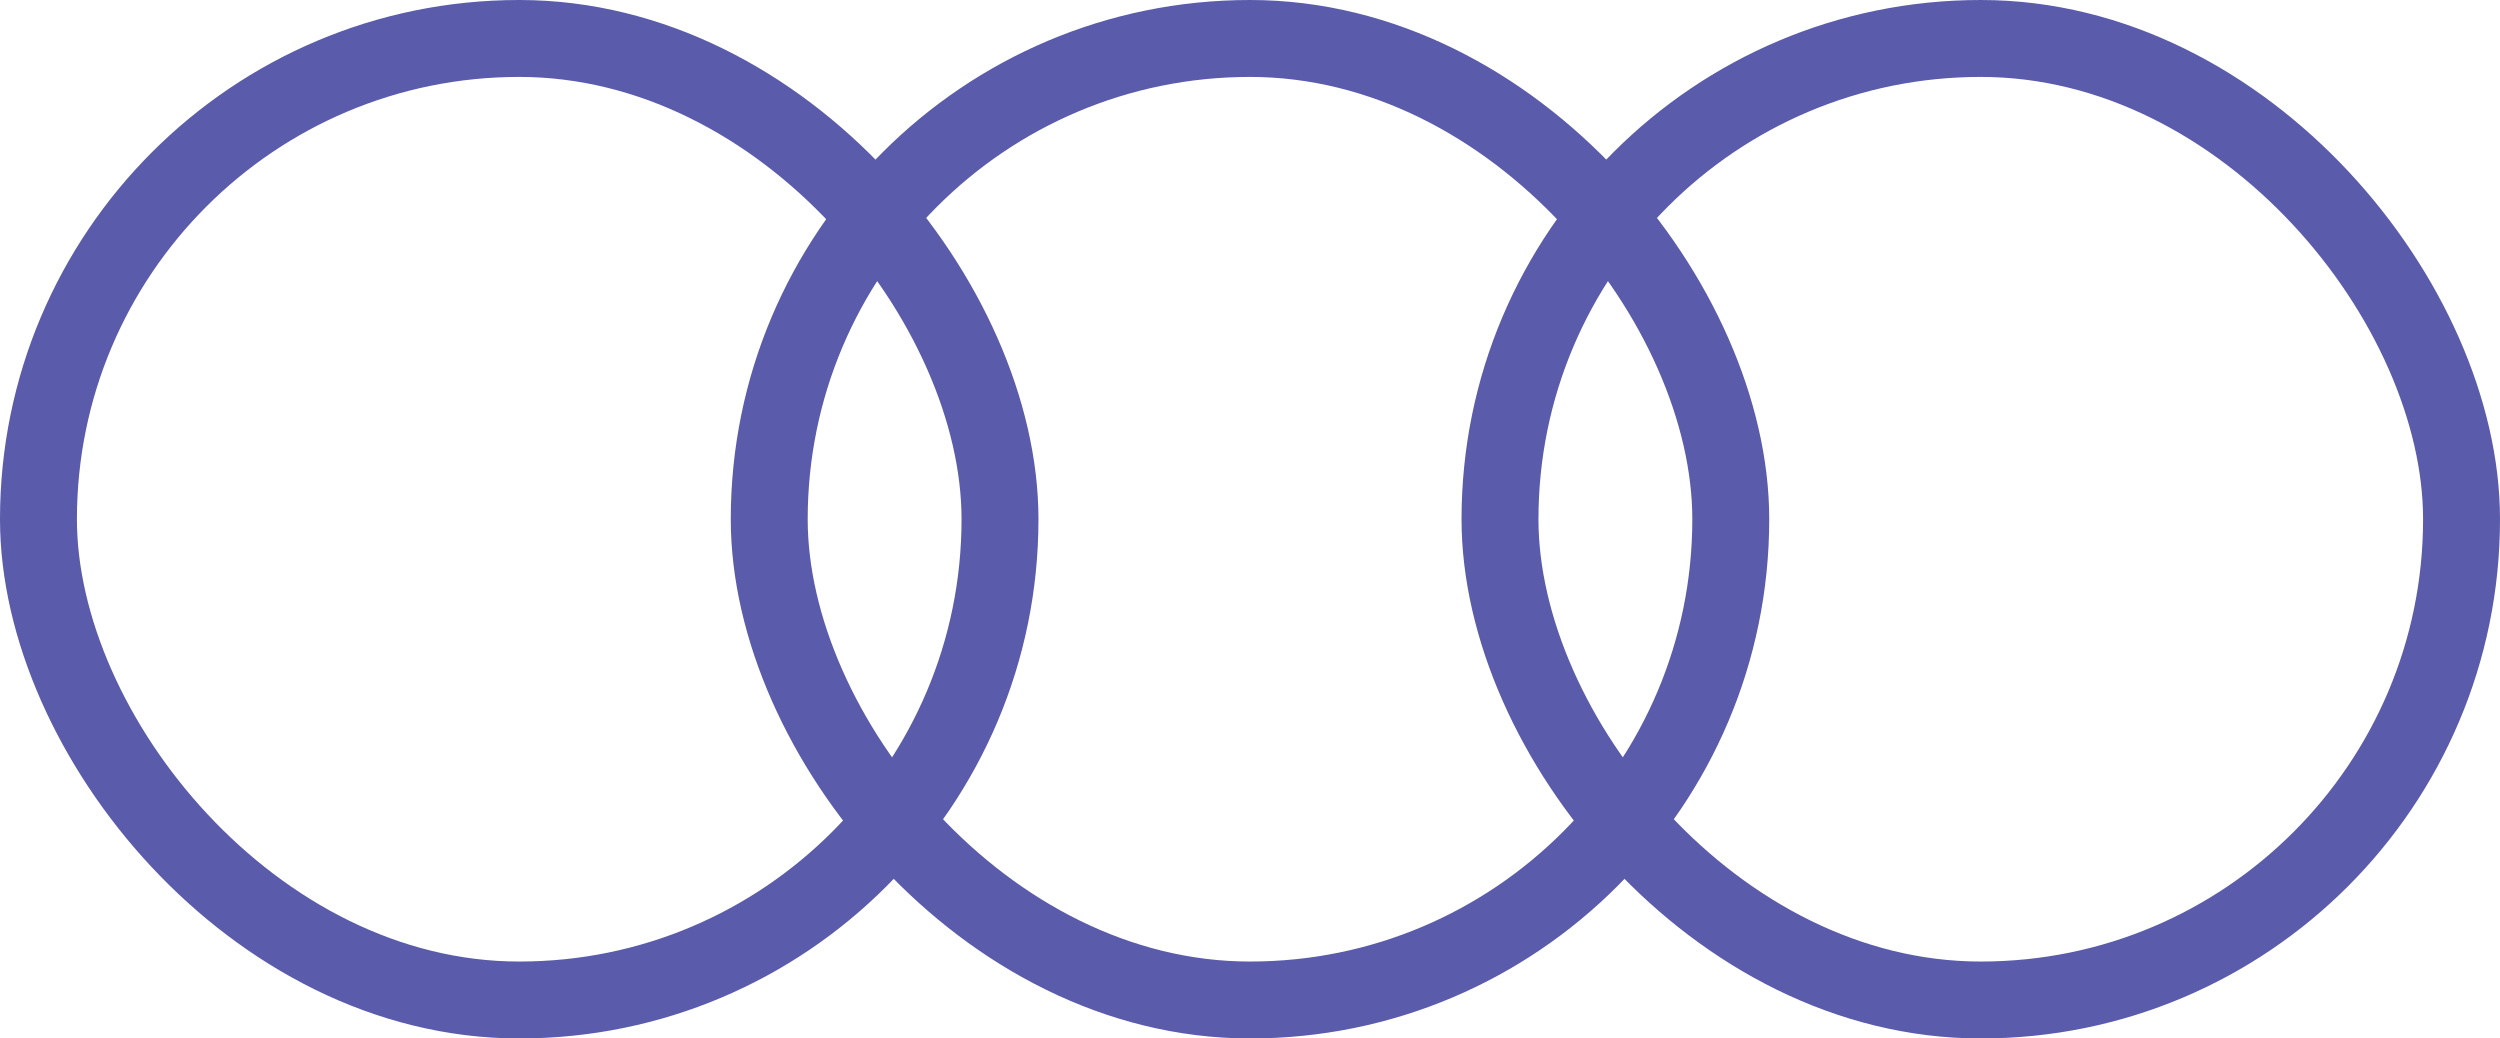
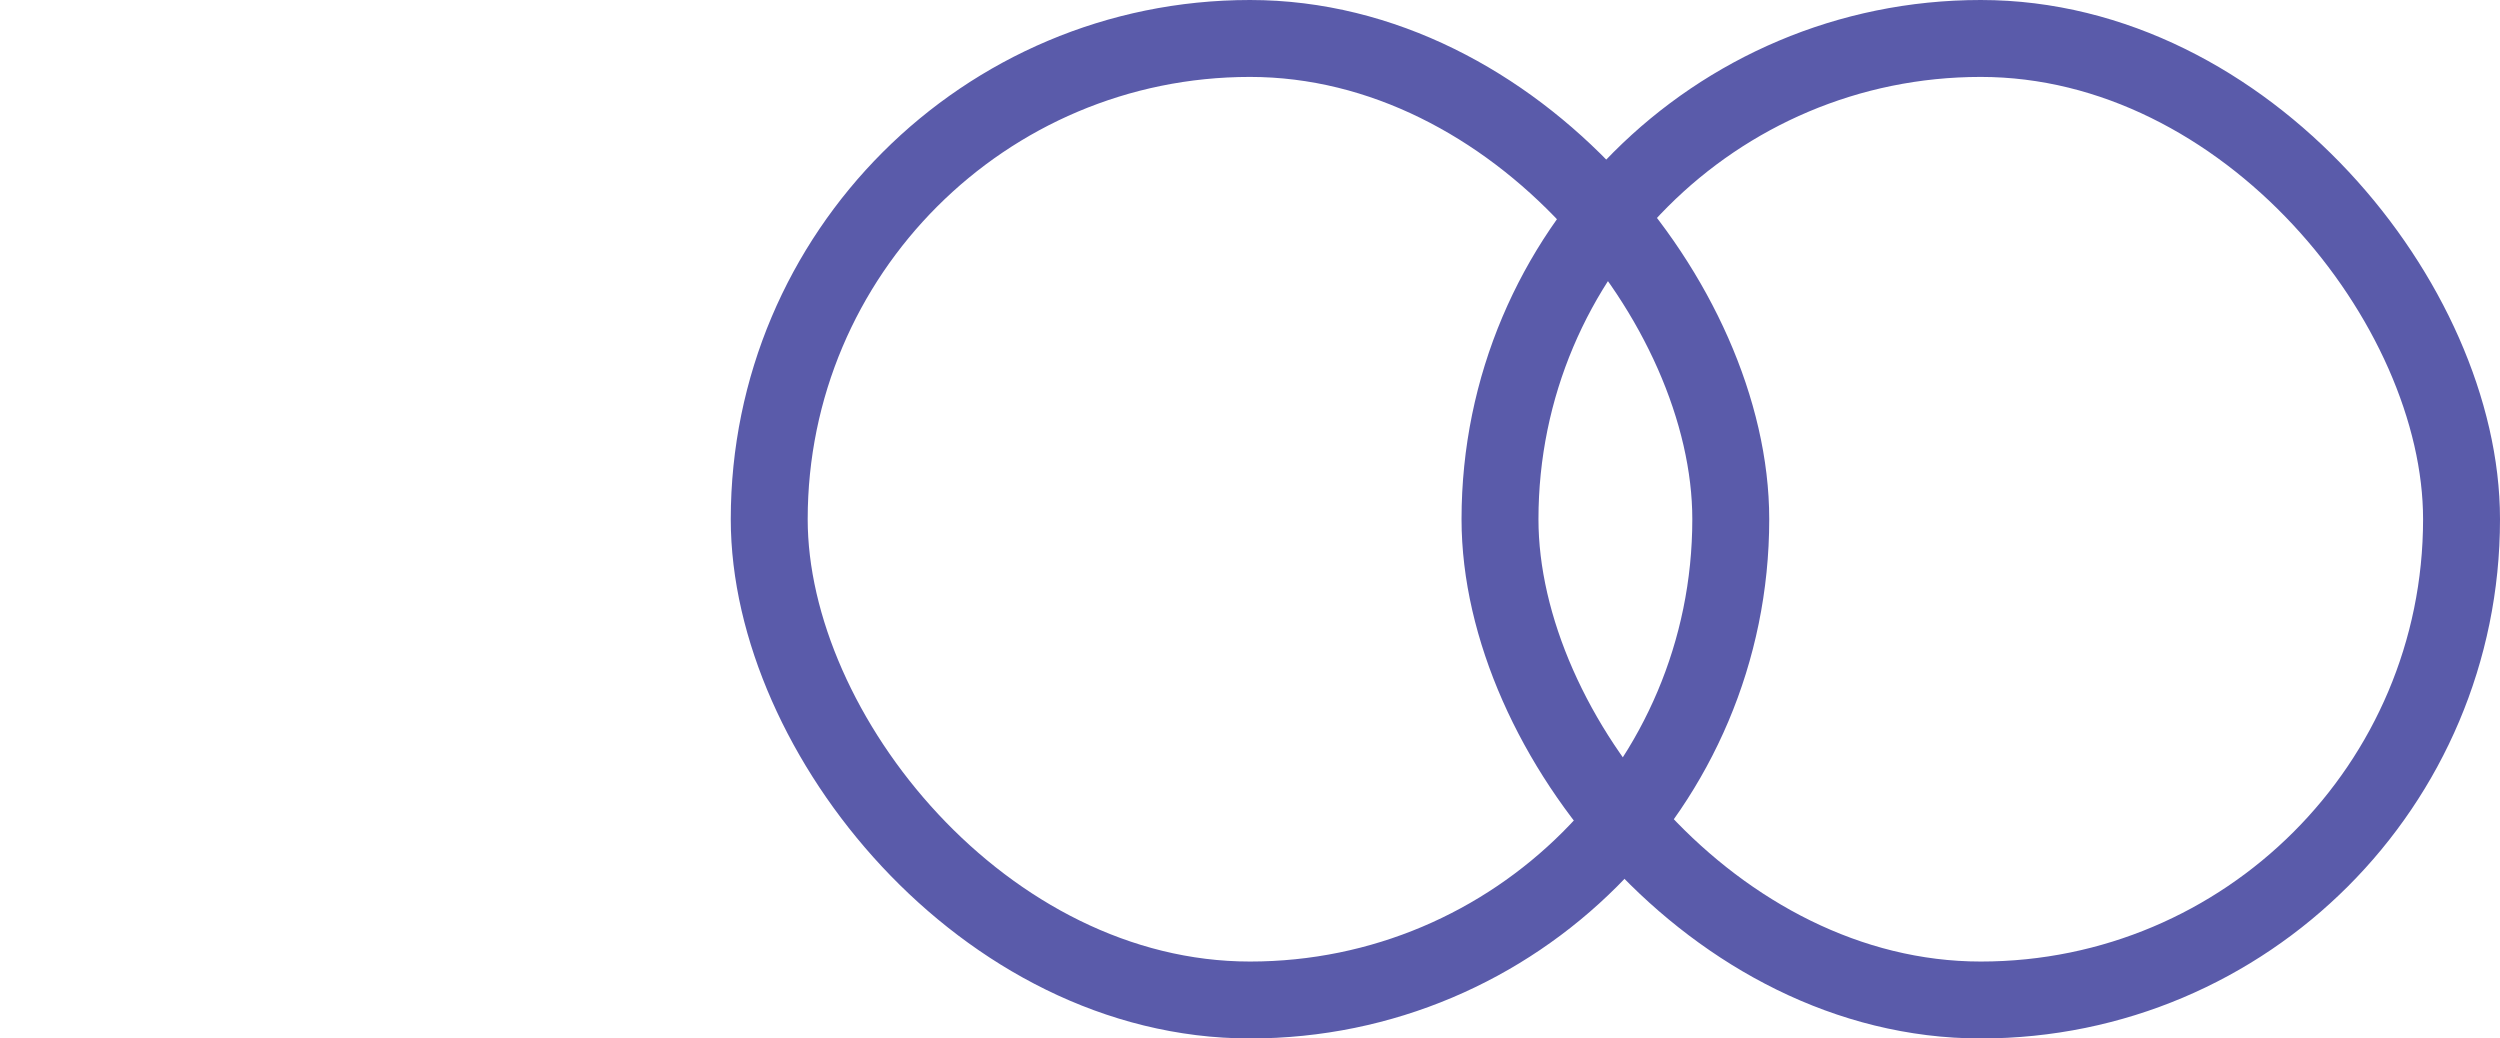
<svg xmlns="http://www.w3.org/2000/svg" width="65" height="27" viewBox="0 0 65 27" fill="none">
-   <rect x="1" y="1" width="25" height="25" rx="12.5" stroke="#5A5BAA" stroke-width="2" />
  <rect x="20" y="1" width="25" height="25" rx="12.5" stroke="#5A5BAA" stroke-width="2" />
  <rect x="39" y="1" width="25" height="25" rx="12.5" stroke="#5A5BAA" stroke-width="2" />
</svg>